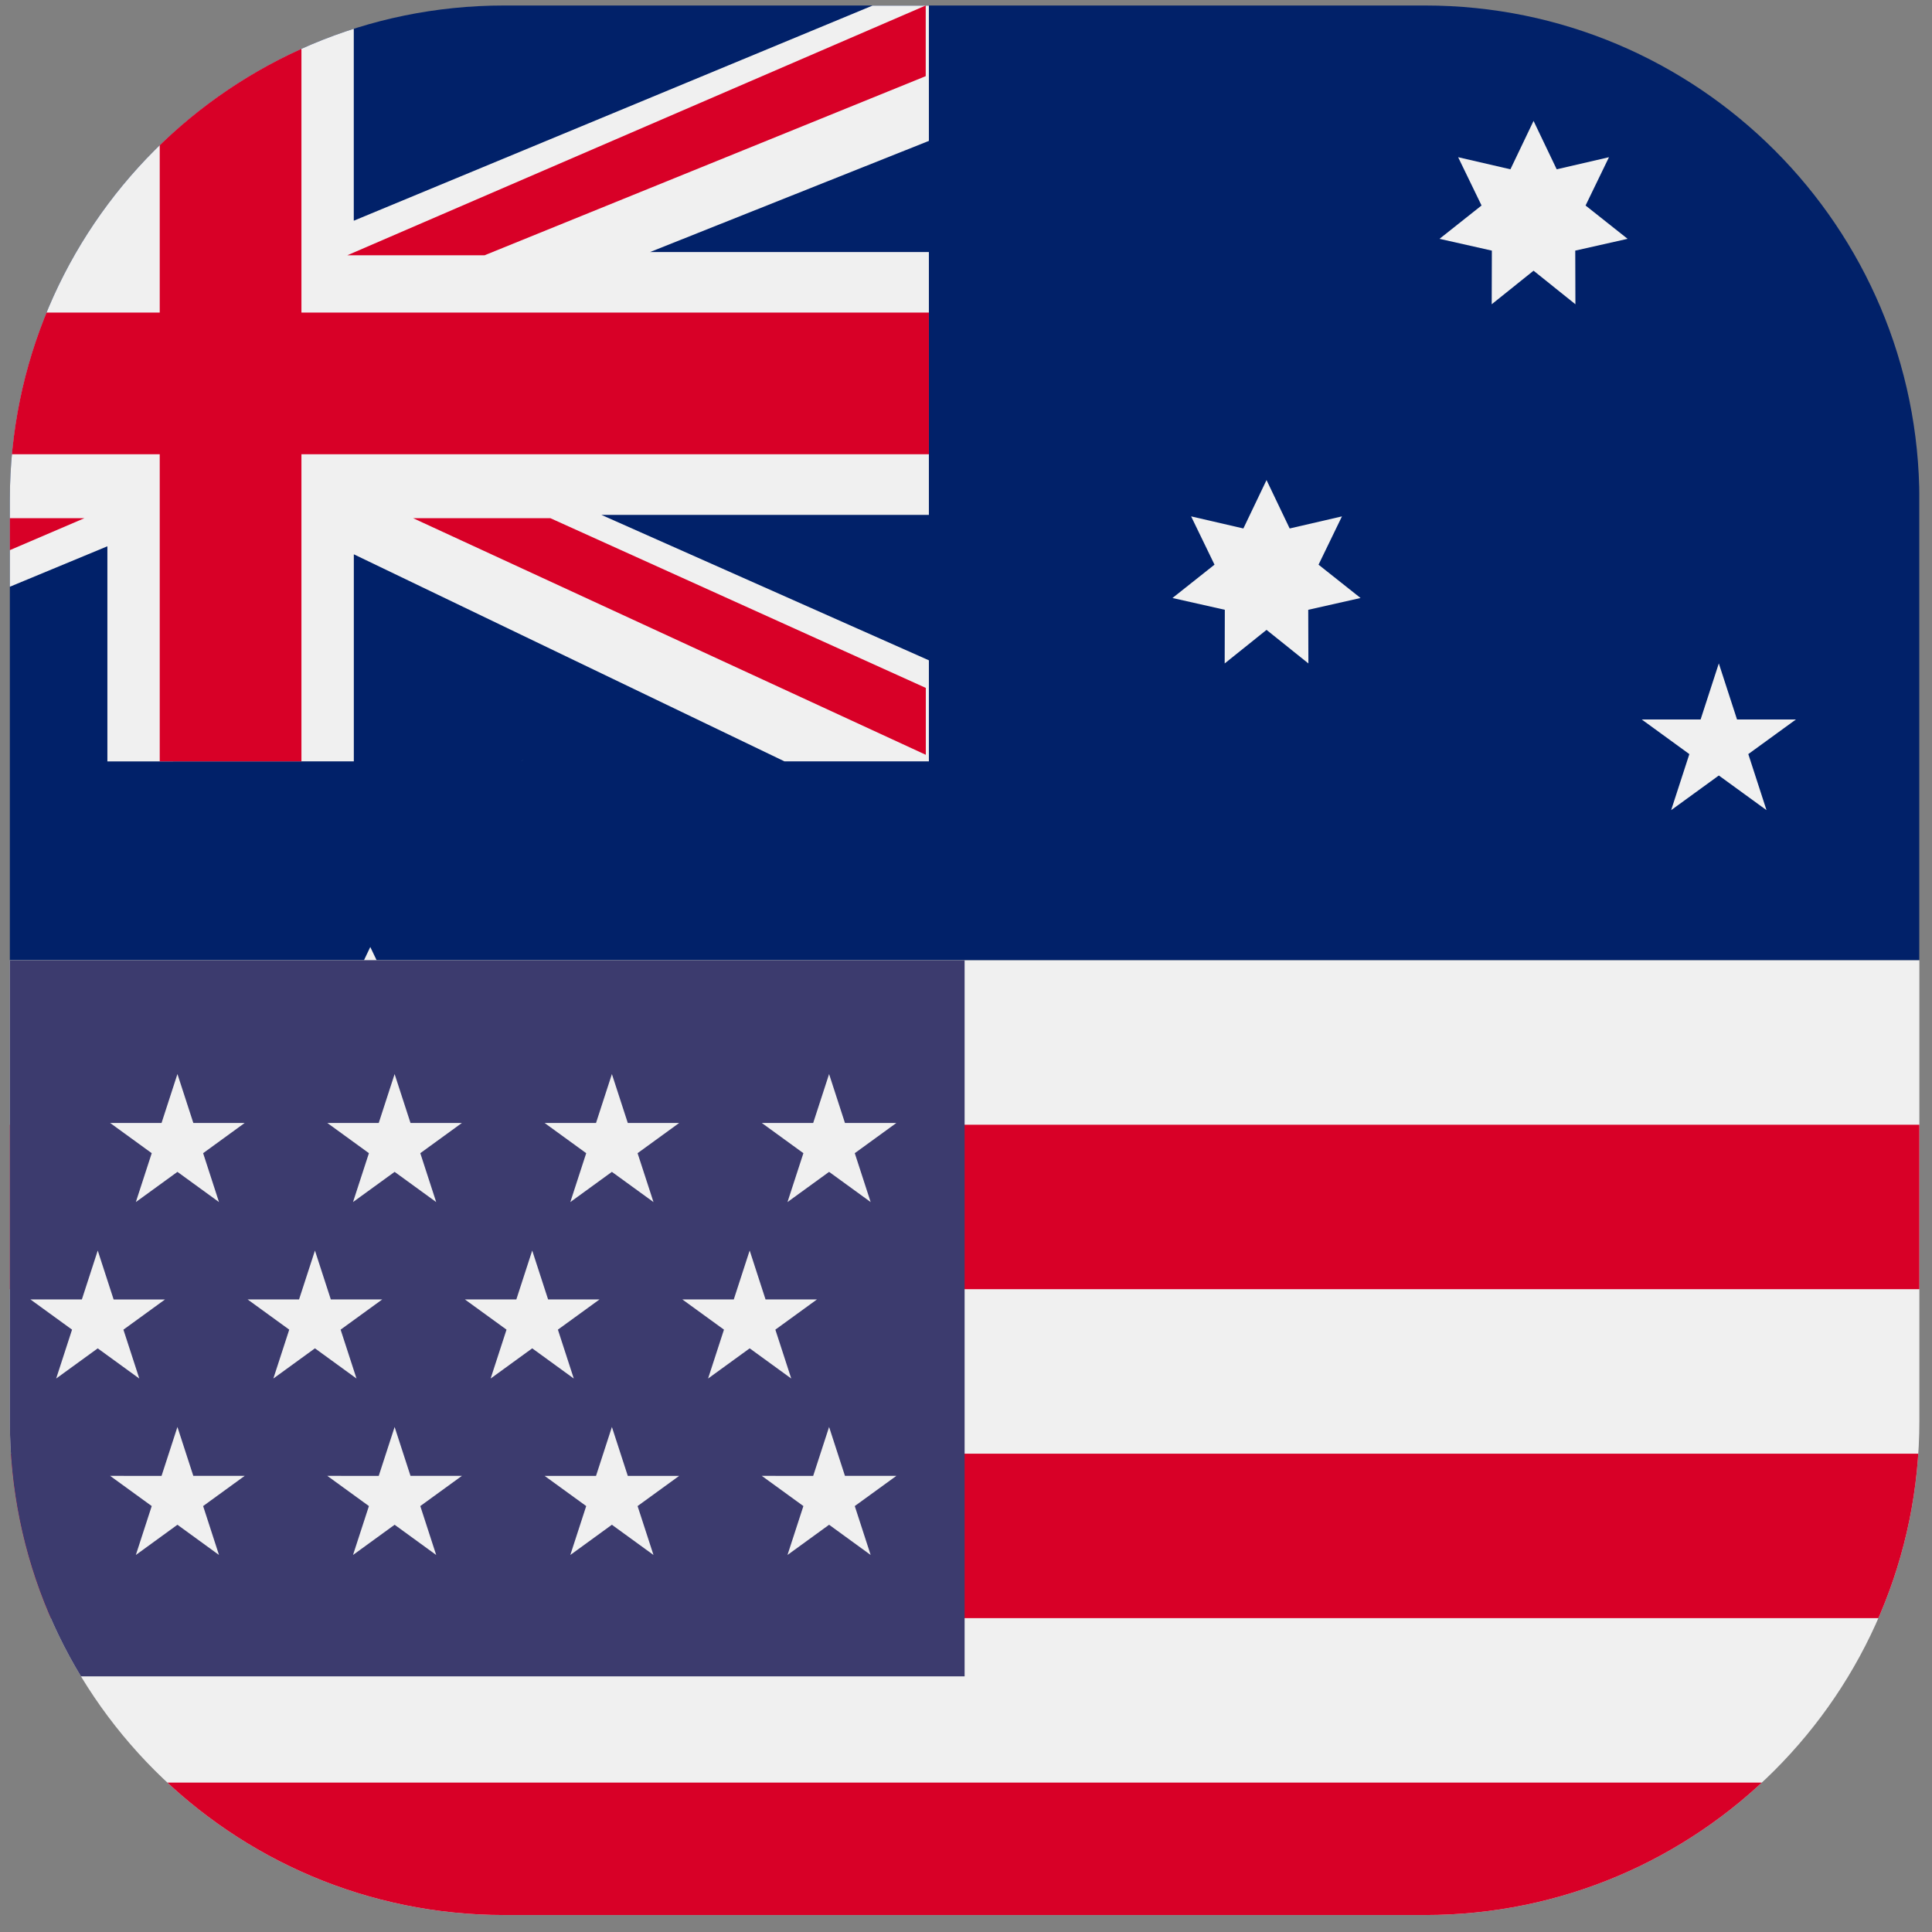
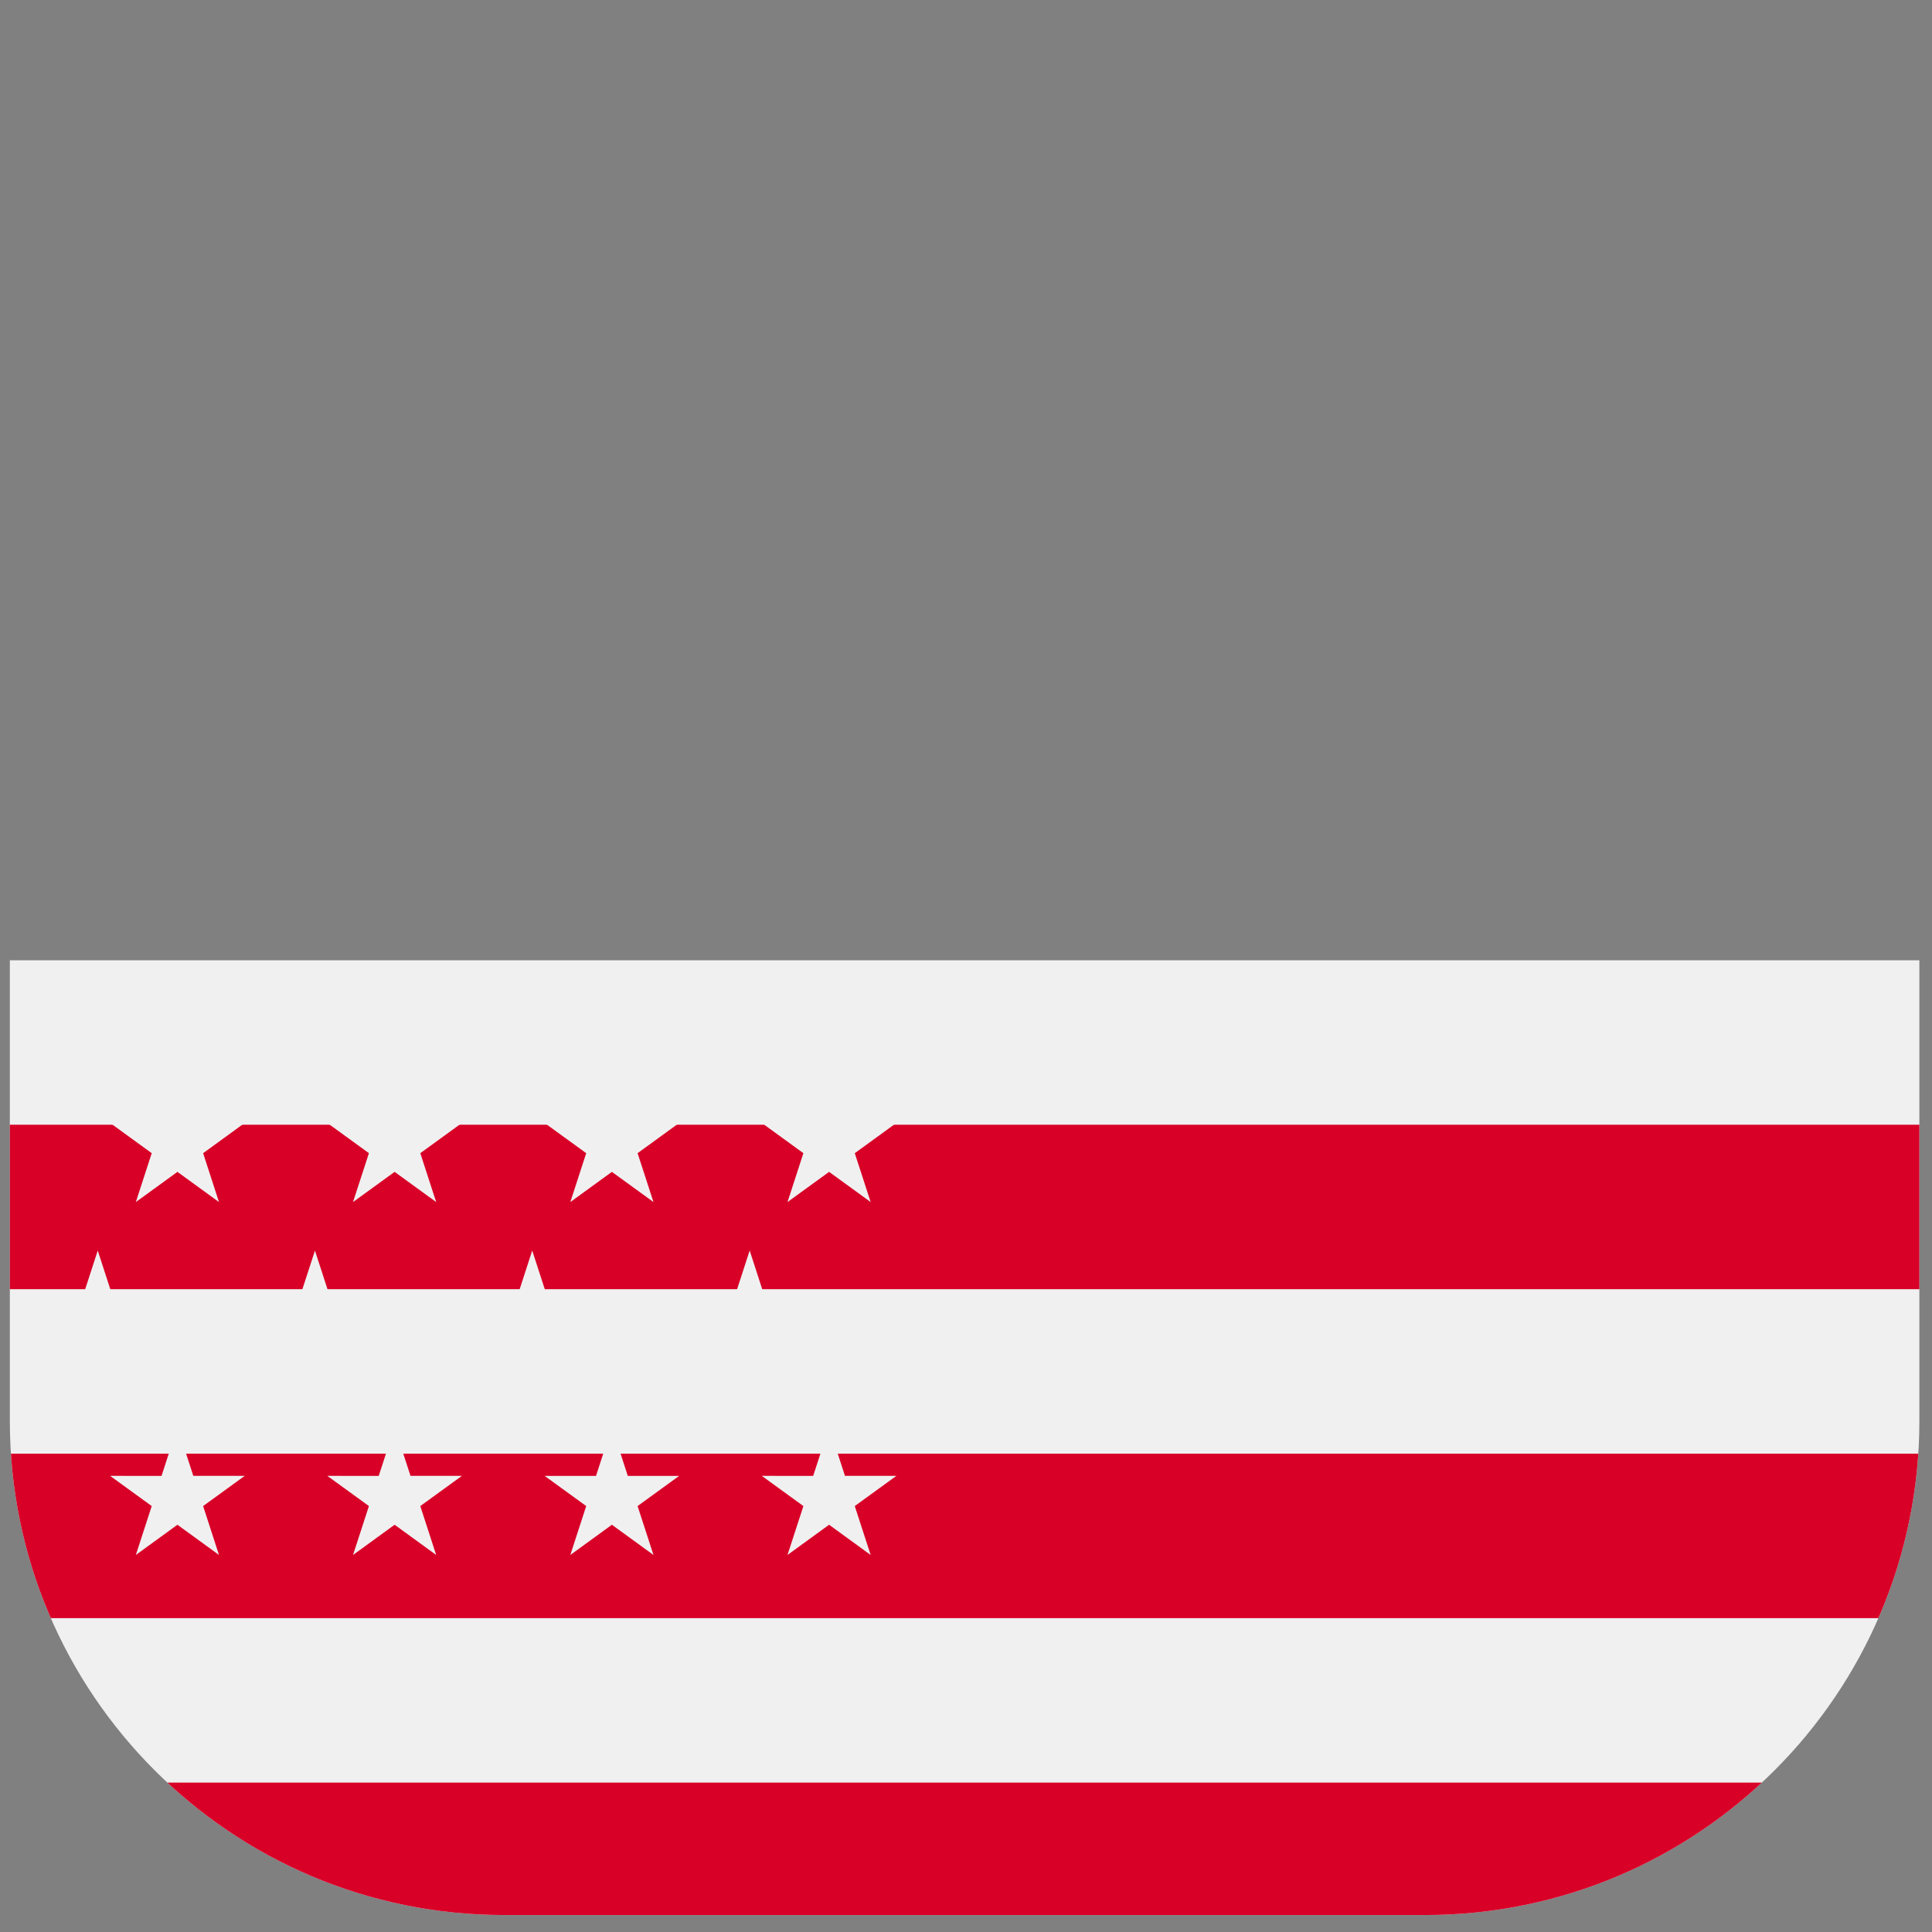
<svg xmlns="http://www.w3.org/2000/svg" width="86" height="86" fill="none">
  <rect width="100%" height="100%" fill="#808080" stroke="none" />
  <g clip-path="url(#a)">
    <g clip-path="url(#b)">
      <path d="M113.763.245H-20.82v67.292h134.583V.245Z" fill="#012169" />
      <path d="m23.212 33.889.16-.18-.161.18h.001Zm-6.729 8.265 2.16 4.517 4.88-1.127-2.186 4.505 3.923 3.11-4.884 1.102.014 5.007-3.907-3.133-3.905 3.133.013-5.007-4.884-1.101 3.923-3.111-2.185-4.505 4.878 1.127 2.16-4.517ZM56.378 21.37l1.03 2.154 2.327-.538-1.042 2.15 1.87 1.483-2.329.525.007 2.388-1.863-1.494-1.863 1.494.006-2.388-2.33-.525 1.871-1.484-1.041-2.149 2.326.538 1.03-2.154ZM68.264 5.382l1.03 2.154 2.327-.538-1.042 2.15 1.871 1.483-2.33.525.007 2.388-1.863-1.494-1.863 1.494.007-2.388-2.33-.525 1.871-1.484-1.042-2.149 2.327.538 1.03-2.154Zm8.247 24.15.81 2.494h2.623l-2.121 1.541.81 2.495-2.122-1.542-2.122 1.542.81-2.494-2.12-1.542H75.7l.81-2.494Z" fill="#F0F0F0" />
      <path d="M41.348.249v6.023L28.934 11.22h12.414v11.7H26.772l14.576 6.473v4.498h-6.43L15.75 24.674v9.218H4.78v-9.575l-23.087 9.575h-2.512v-6.023l11.83-4.948h-11.83V11.22h14.576L-20.82 4.745V.249h5.26L4.778 8.297V.25h10.97v9.575L38.836.25h2.512Z" fill="#F0F0F0" />
      <path d="M13.418.245H7.11v13.668h-27.93v6.308H7.11V33.89h6.308V20.221h27.93v-6.308h-27.93V.245Z" fill="#D80027" />
      <path d="m18.39 23.067 22.821 10.532v-2.978l-16.71-7.554h-6.11Zm-20.745 0L-20.82 30.62v2.978L3.756 23.067h-6.11Zm4.94-11.704L-20.82.245V3.39l17.88 7.974h5.525Zm18.986 0L41.207 3.39V.245L15.461 11.363h6.11Z" fill="#D80027" />
    </g>
    <path d="M88.98 42.745H.436v56.667H88.98V42.745Z" fill="#F0F0F0" />
    <path d="M88.294 50.066H.438v7.32h87.856v-7.32Zm0 14.643H.438v7.32h87.856v-7.32Zm0 14.641H.438v7.321h87.856v-7.32Z" fill="#D80027" />
-     <path d="M42.938 42.745H.438v31.876h42.5V42.746Z" fill="#3C3B6E" />
    <path d="m14.02 55.666-.708 2.177h-2.289l1.852 1.344-.707 2.176 1.851-1.344 1.85 1.344-.707-2.176 1.852-1.344h-2.288l-.707-2.177Zm4.253 10.03-.707-2.177-.707 2.177H14.57l1.852 1.344-.708 2.177 1.852-1.345 1.85 1.345-.707-2.177 1.852-1.344h-2.288Zm-9.668 0-.707-2.177-.707 2.177H4.902l1.852 1.344-.707 2.177 1.851-1.345 1.85 1.345-.706-2.177 1.85-1.344H8.606Zm-4.254-10.03-.707 2.177H1.355l1.852 1.344-.707 2.176 1.85-1.343 1.851 1.344-.707-2.176 1.851-1.344H5.058l-.707-2.177Zm13.215-7.856-.707 2.177H14.57l1.852 1.345-.708 2.176 1.852-1.344 1.85 1.344-.707-2.176 1.852-1.345h-2.288l-.707-2.176Zm-9.668 0-.707 2.177H4.902l1.852 1.345-.707 2.176 1.851-1.344 1.85 1.344-.706-2.176 1.85-1.345H8.606l-.707-2.176Zm15.793 7.856-.707 2.177h-2.289l1.852 1.344-.707 2.176 1.851-1.344 1.85 1.344-.707-2.176 1.852-1.344h-2.288l-.707-2.177Zm4.254 10.03-.707-2.177-.707 2.177h-2.289l1.852 1.344-.707 2.177 1.85-1.345 1.852 1.345-.708-2.177 1.852-1.344h-2.288Zm9.667 0-.706-2.177-.708 2.177H33.91l1.852 1.344-.708 2.177 1.852-1.345 1.85 1.345-.707-2.177 1.852-1.344h-2.289Zm-4.242-10.03-.707 2.177h-2.288l1.851 1.344-.707 2.176 1.852-1.344 1.85 1.344-.707-2.176 1.851-1.344h-2.288l-.706-2.177Zm-6.132-7.856-.707 2.177h-2.289l1.852 1.345-.707 2.176 1.85-1.344 1.852 1.344-.708-2.176 1.852-1.345h-2.288l-.707-2.176Zm9.668 0-.708 2.177H33.91l1.852 1.345-.708 2.176 1.852-1.344 1.85 1.344-.707-2.176 1.852-1.345h-2.289l-.706-2.176Z" fill="#F0F0F0" />
  </g>
  <defs>
    <clipPath id="a">
      <path d="M.438 22.245c0-12.15 9.85-22 22-22h41c12.15 0 22 9.85 22 22v41c0 12.15-9.85 22-22 22h-41c-12.15 0-22-9.85-22-22v-41Z" fill="#fff" />
    </clipPath>
    <clipPath id="b">
-       <path fill="#fff" transform="rotate(90 42.594 42.84)" d="M0 0h42.5v85H0z" />
-     </clipPath>
+       </clipPath>
  </defs>
</svg>